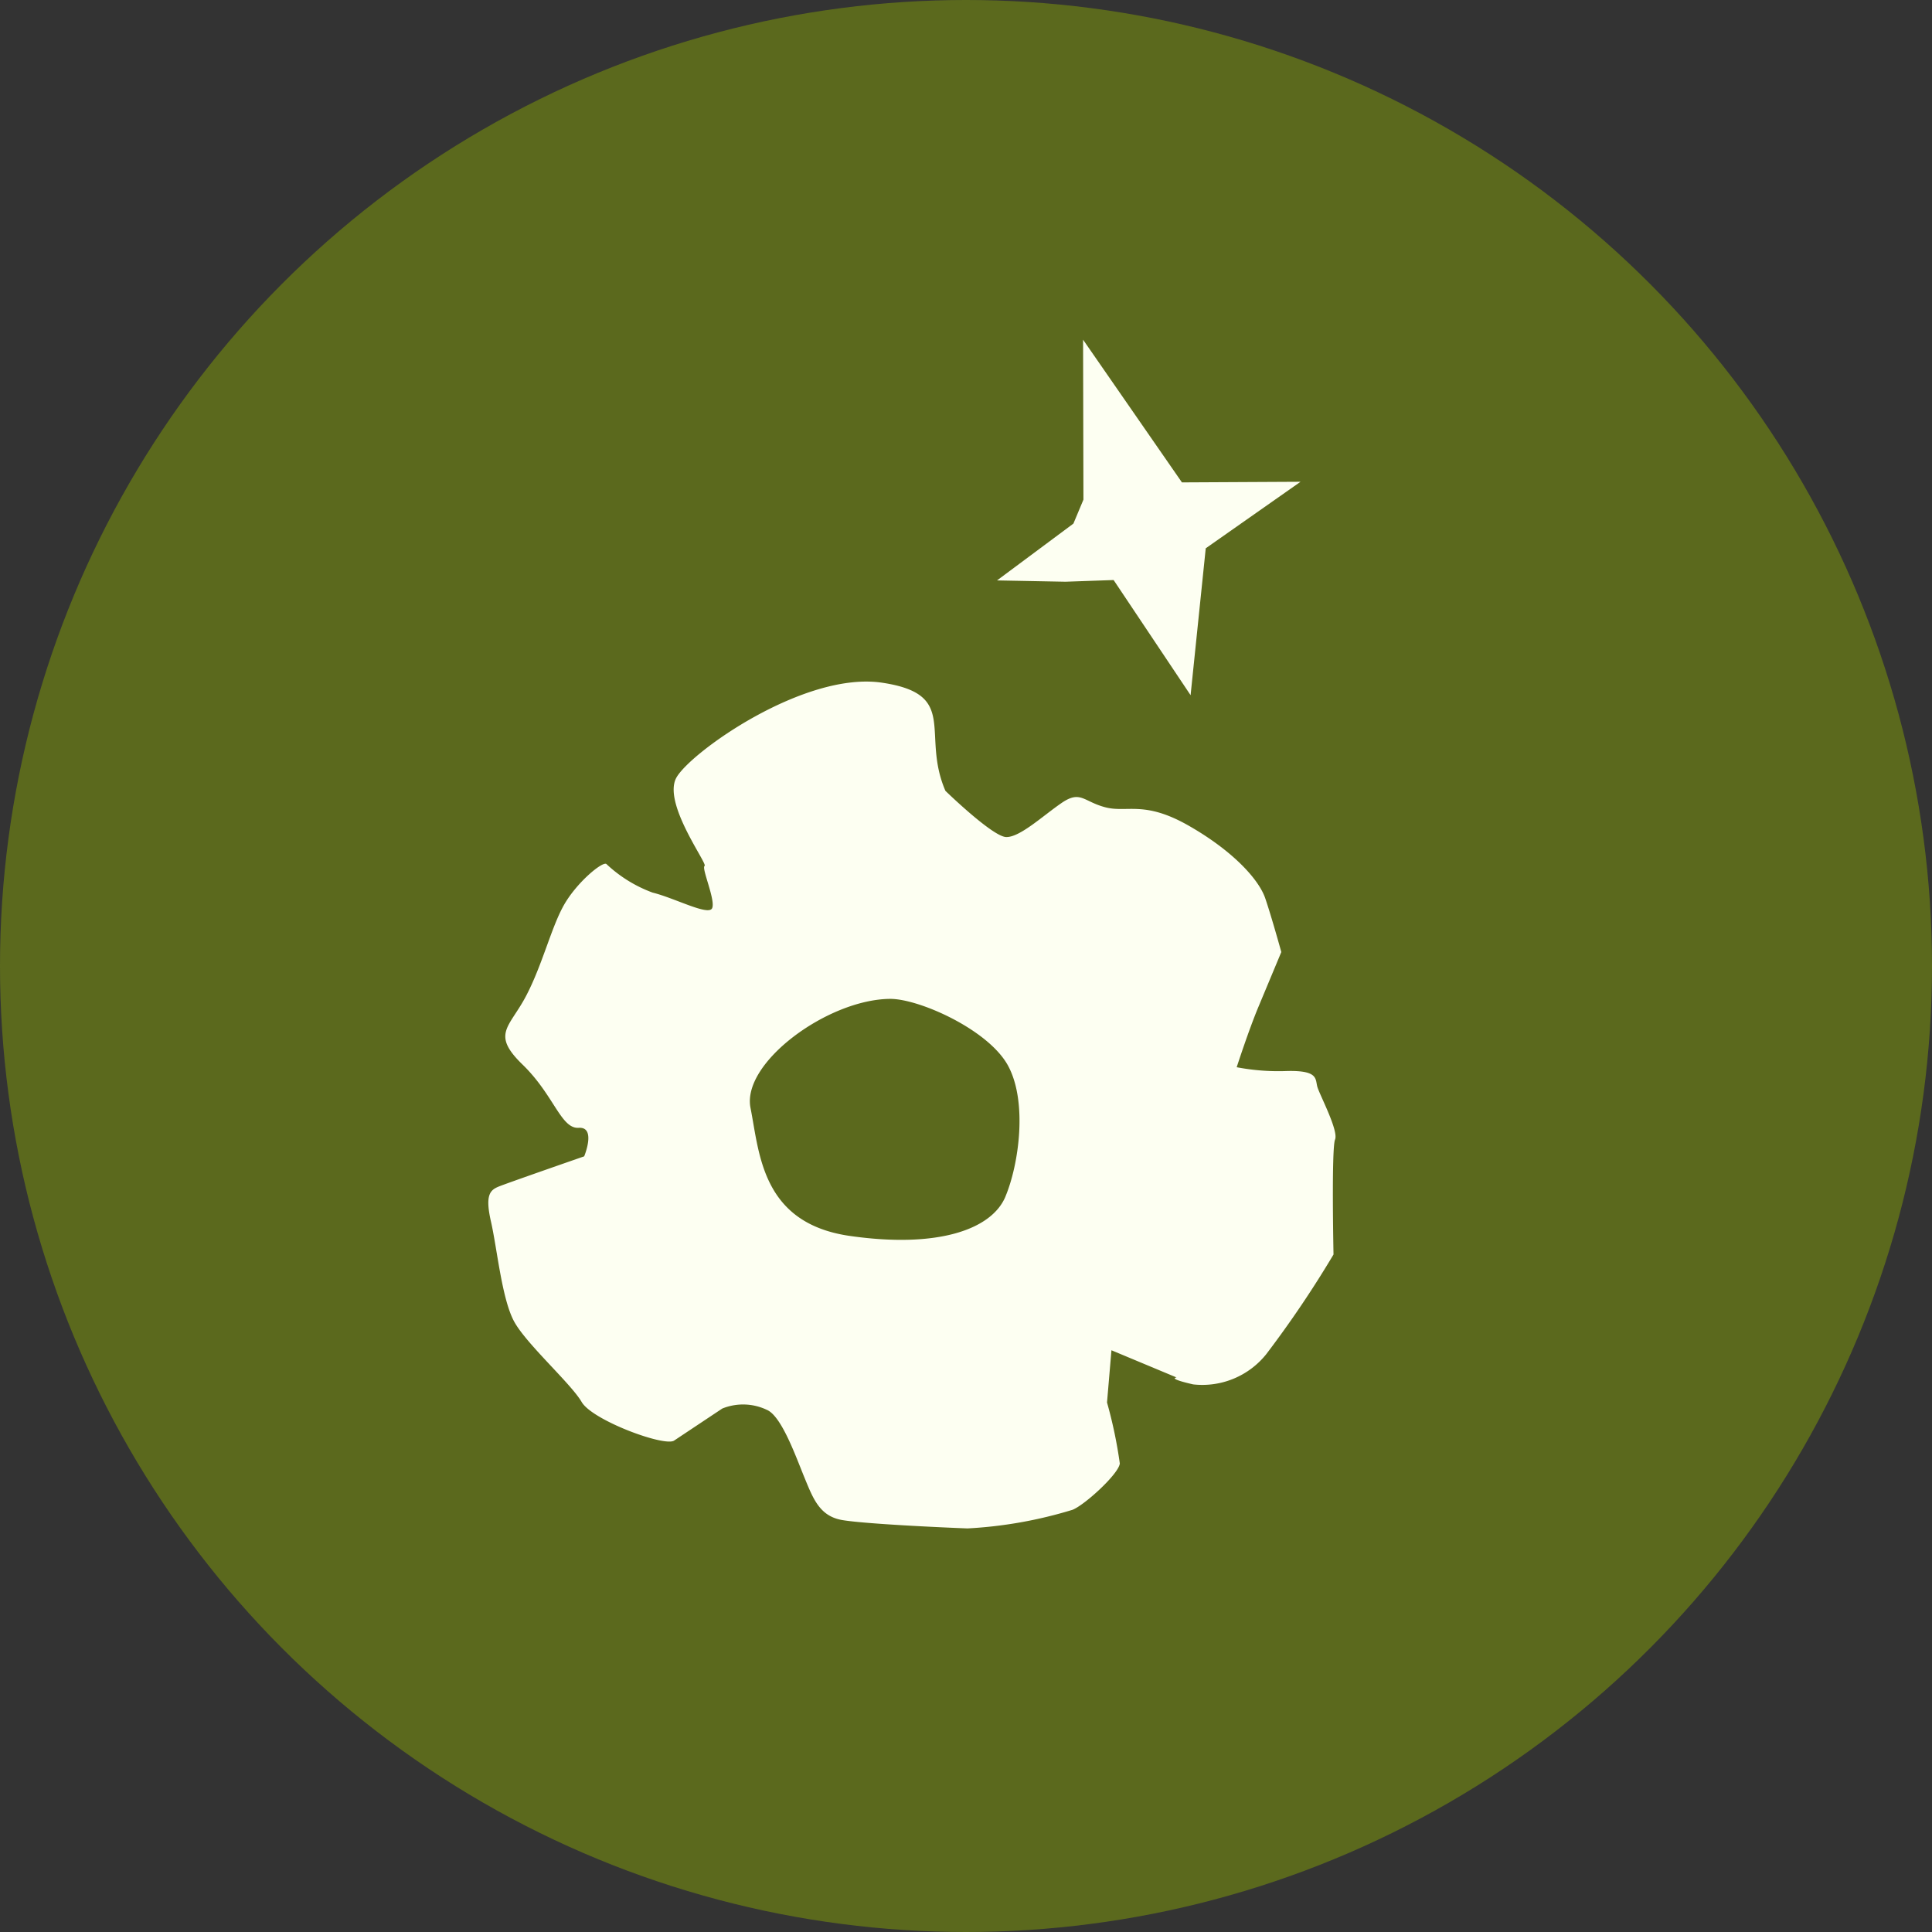
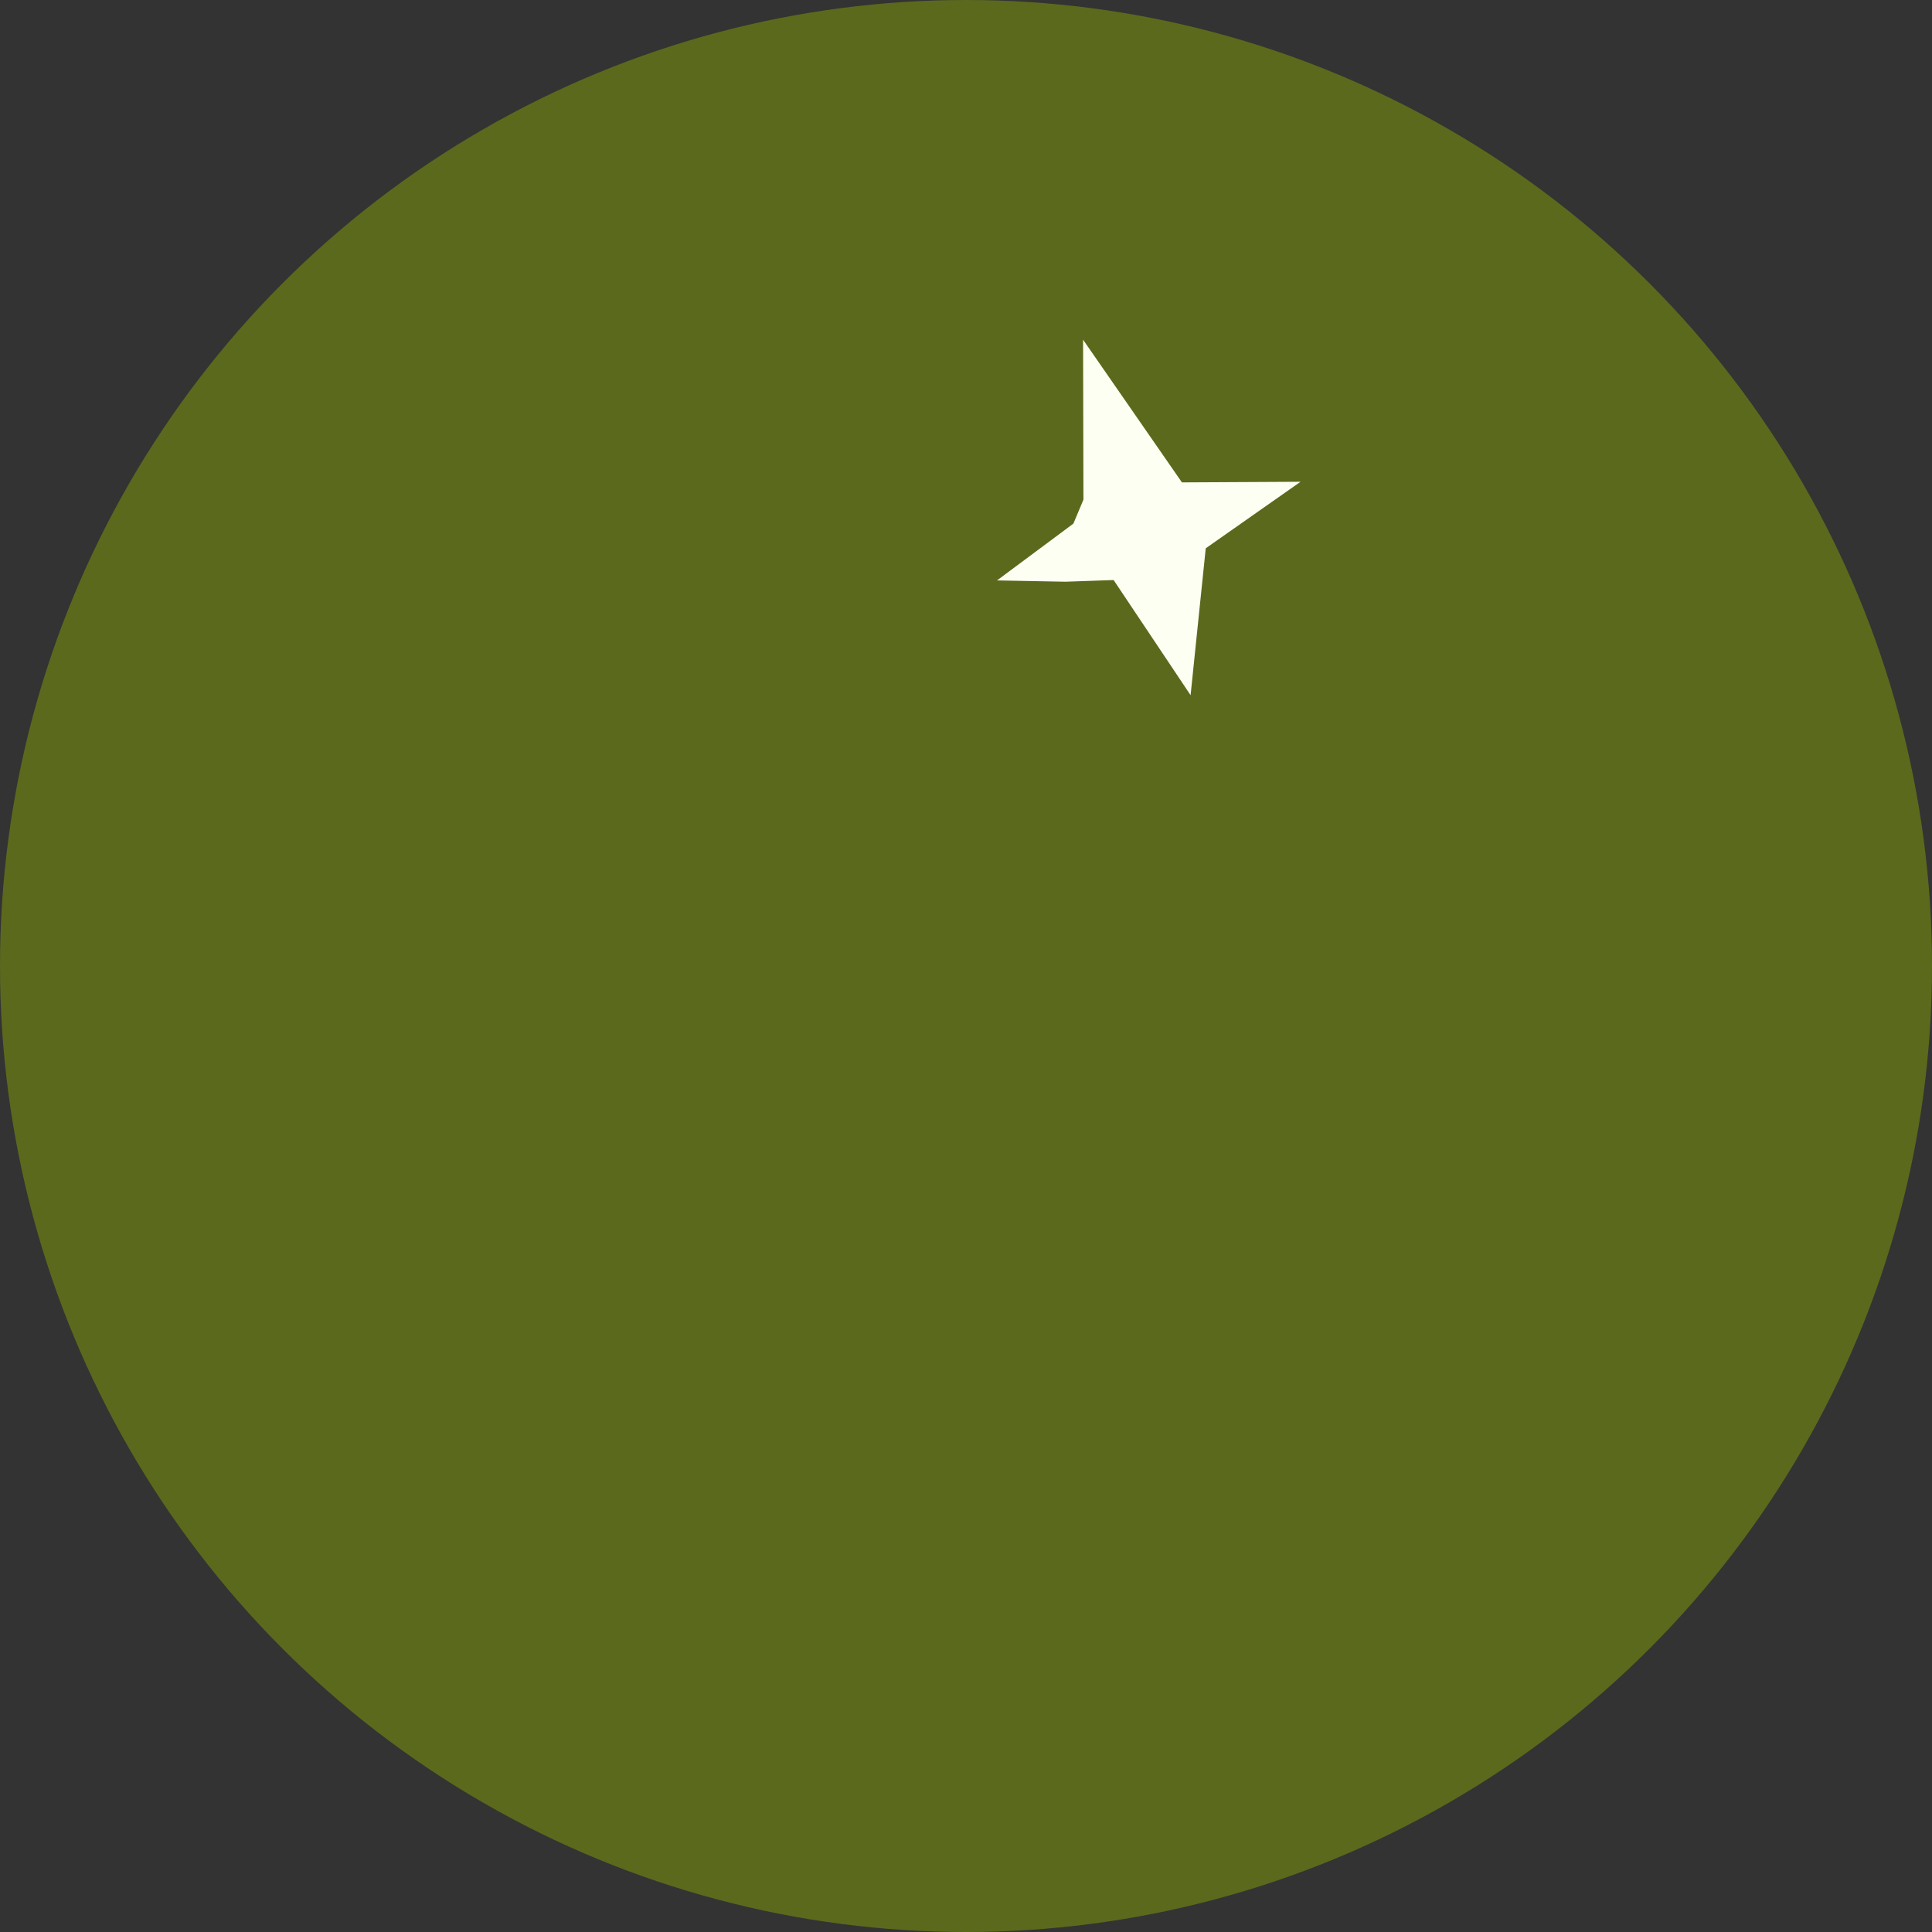
<svg xmlns="http://www.w3.org/2000/svg" width="102" height="102" viewBox="0 0 102 102">
  <rect x="0" y="0" width="102" height="102" fill="#333333" stroke="none" />
  <defs>
    <clipPath id="clip-path">
      <rect id="Rectangle_339" data-name="Rectangle 339" width="44.728" height="62.76" fill="#fdfff2" />
    </clipPath>
  </defs>
  <g id="Group_2264" data-name="Group 2264" transform="translate(0.037 -0.216)">
    <circle id="Ellipse_3" data-name="Ellipse 3" cx="51" cy="51" r="51" transform="translate(-0.037 0.216)" fill="#5b691d" />
    <g id="Group_1847" data-name="Group 1847" transform="translate(25.745 18.151)">
      <g id="Group_1846" data-name="Group 1846" clip-path="url(#clip-path)">
-         <path id="Path_704" data-name="Path 704" d="M43.771,81.062c-.121-.418.075-.886-1.592-.849a11.717,11.717,0,0,1-2.67-.2s.627-1.94,1.149-3.19l1.207-2.891s-.52-1.882-.851-2.846-1.653-2.459-4.022-3.816-3.255-.678-4.414-.979-1.311-.915-2.31-.231-2.214,1.828-2.936,1.8-3.2-2.438-3.2-2.438c-1.307-3.023.758-5.1-3.347-5.71S10.671,63.385,9.927,64.726s1.667,4.55,1.49,4.659.586,1.8.4,2.229-1.979-.534-3.144-.82a7.166,7.166,0,0,1-2.444-1.513c-.218-.133-1.547.964-2.226,2.148s-1.149,3.19-2.023,4.844-1.841,1.983-.174,3.6,2.024,3.4,2.965,3.339.289,1.506.289,1.506S.987,86.132.544,86.315s-.73.429-.405,1.849.573,4.093,1.228,5.284,3,3.273,3.56,4.239,4.372,2.376,4.88,2.038l2.541-1.691A2.92,2.92,0,0,1,14.7,98.1c.783.327,1.536,2.477,1.992,3.584s.8,2.037,2,2.238,5.16.386,6.606.44a23.007,23.007,0,0,0,5.55-.985c.665-.273,2.45-1.913,2.49-2.447a24.028,24.028,0,0,0-.675-3.218l.234-2.756,3.438,1.436s-.529.045.876.366a4.324,4.324,0,0,0,3.856-1.592A56.289,56.289,0,0,0,44.621,89.9s-.115-5.6.081-6.067-.81-2.357-.931-2.775M27.3,86.844c-.718,1.719-3.532,2.745-8.208,2.077s-4.777-4.38-5.251-6.76,4.071-5.724,7.358-5.756c1.525-.015,5.2,1.619,6.236,3.522s.582,5.2-.136,6.916" transform="translate(0 -41.604)" fill="#fdfff2" />
        <path id="Path_705" data-name="Path 705" d="M93.3,8.444l-.529,1.264-4.033,3,3.616.069,2.539-.089,4.064,6.08.8-7.756L104.762,7.5,98.5,7.533,93.281,0Z" transform="translate(-61.882 0)" fill="#fdfff2" />
      </g>
    </g>
  </g>
</svg>